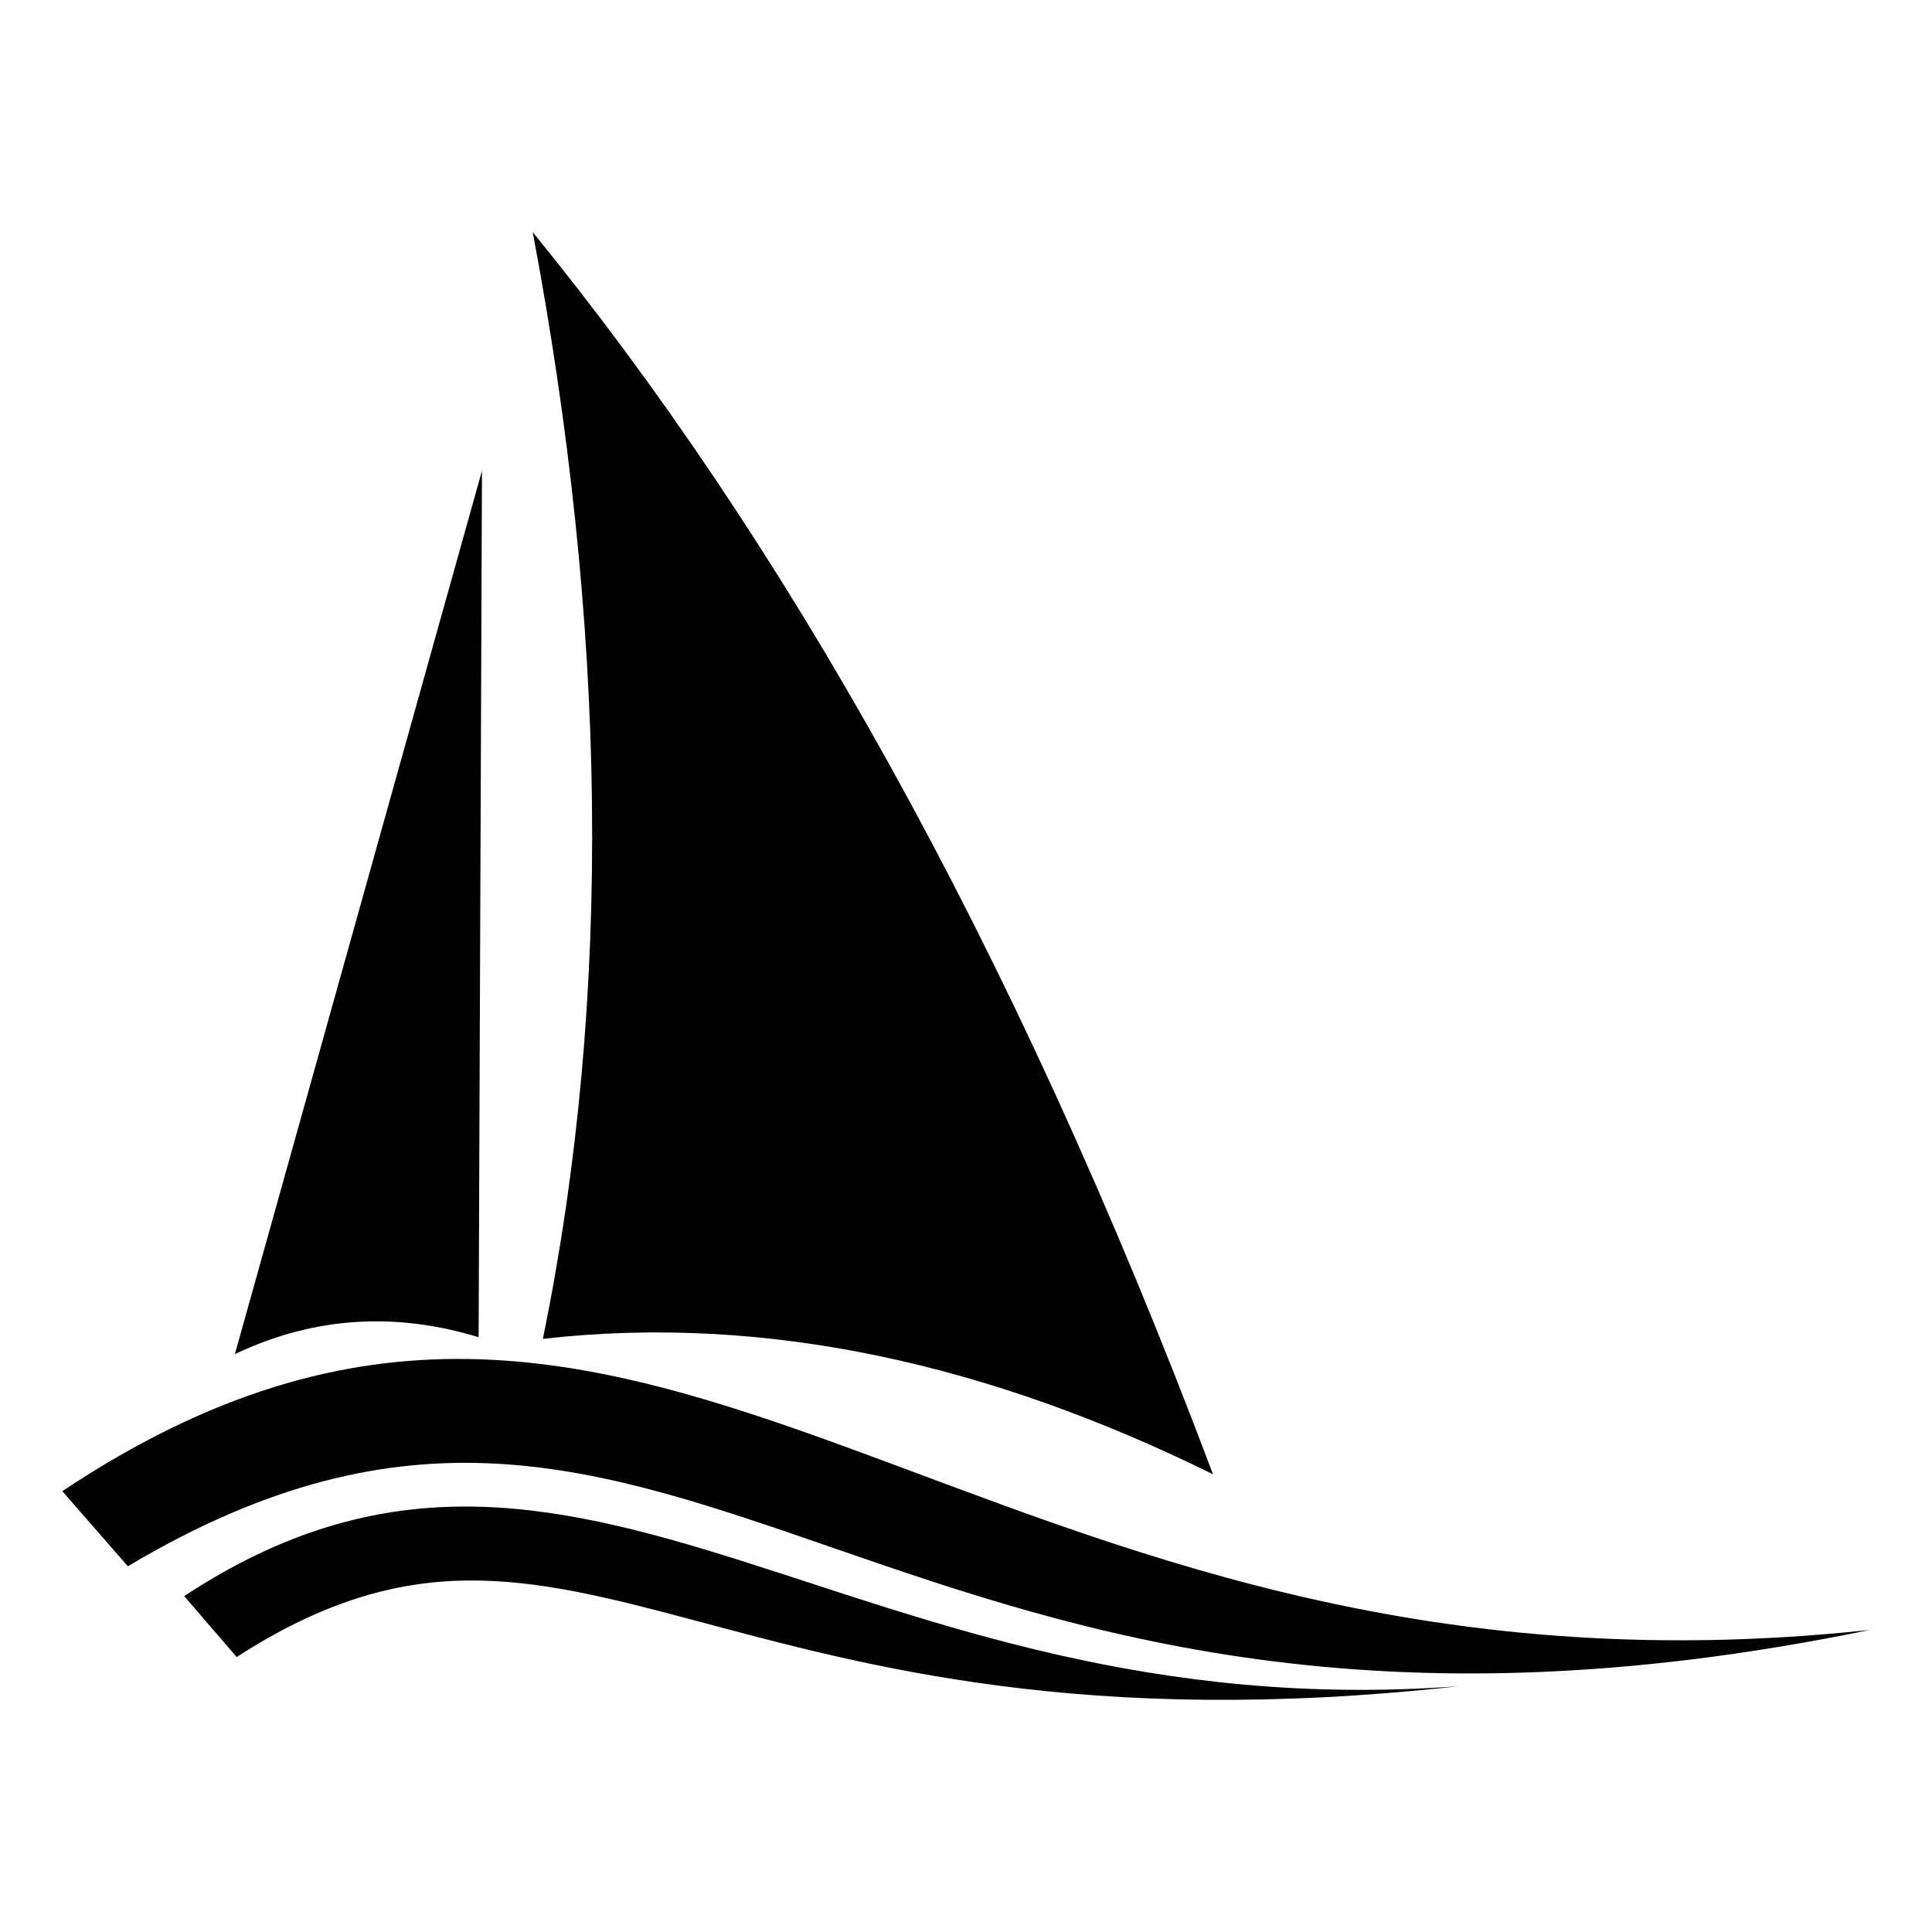
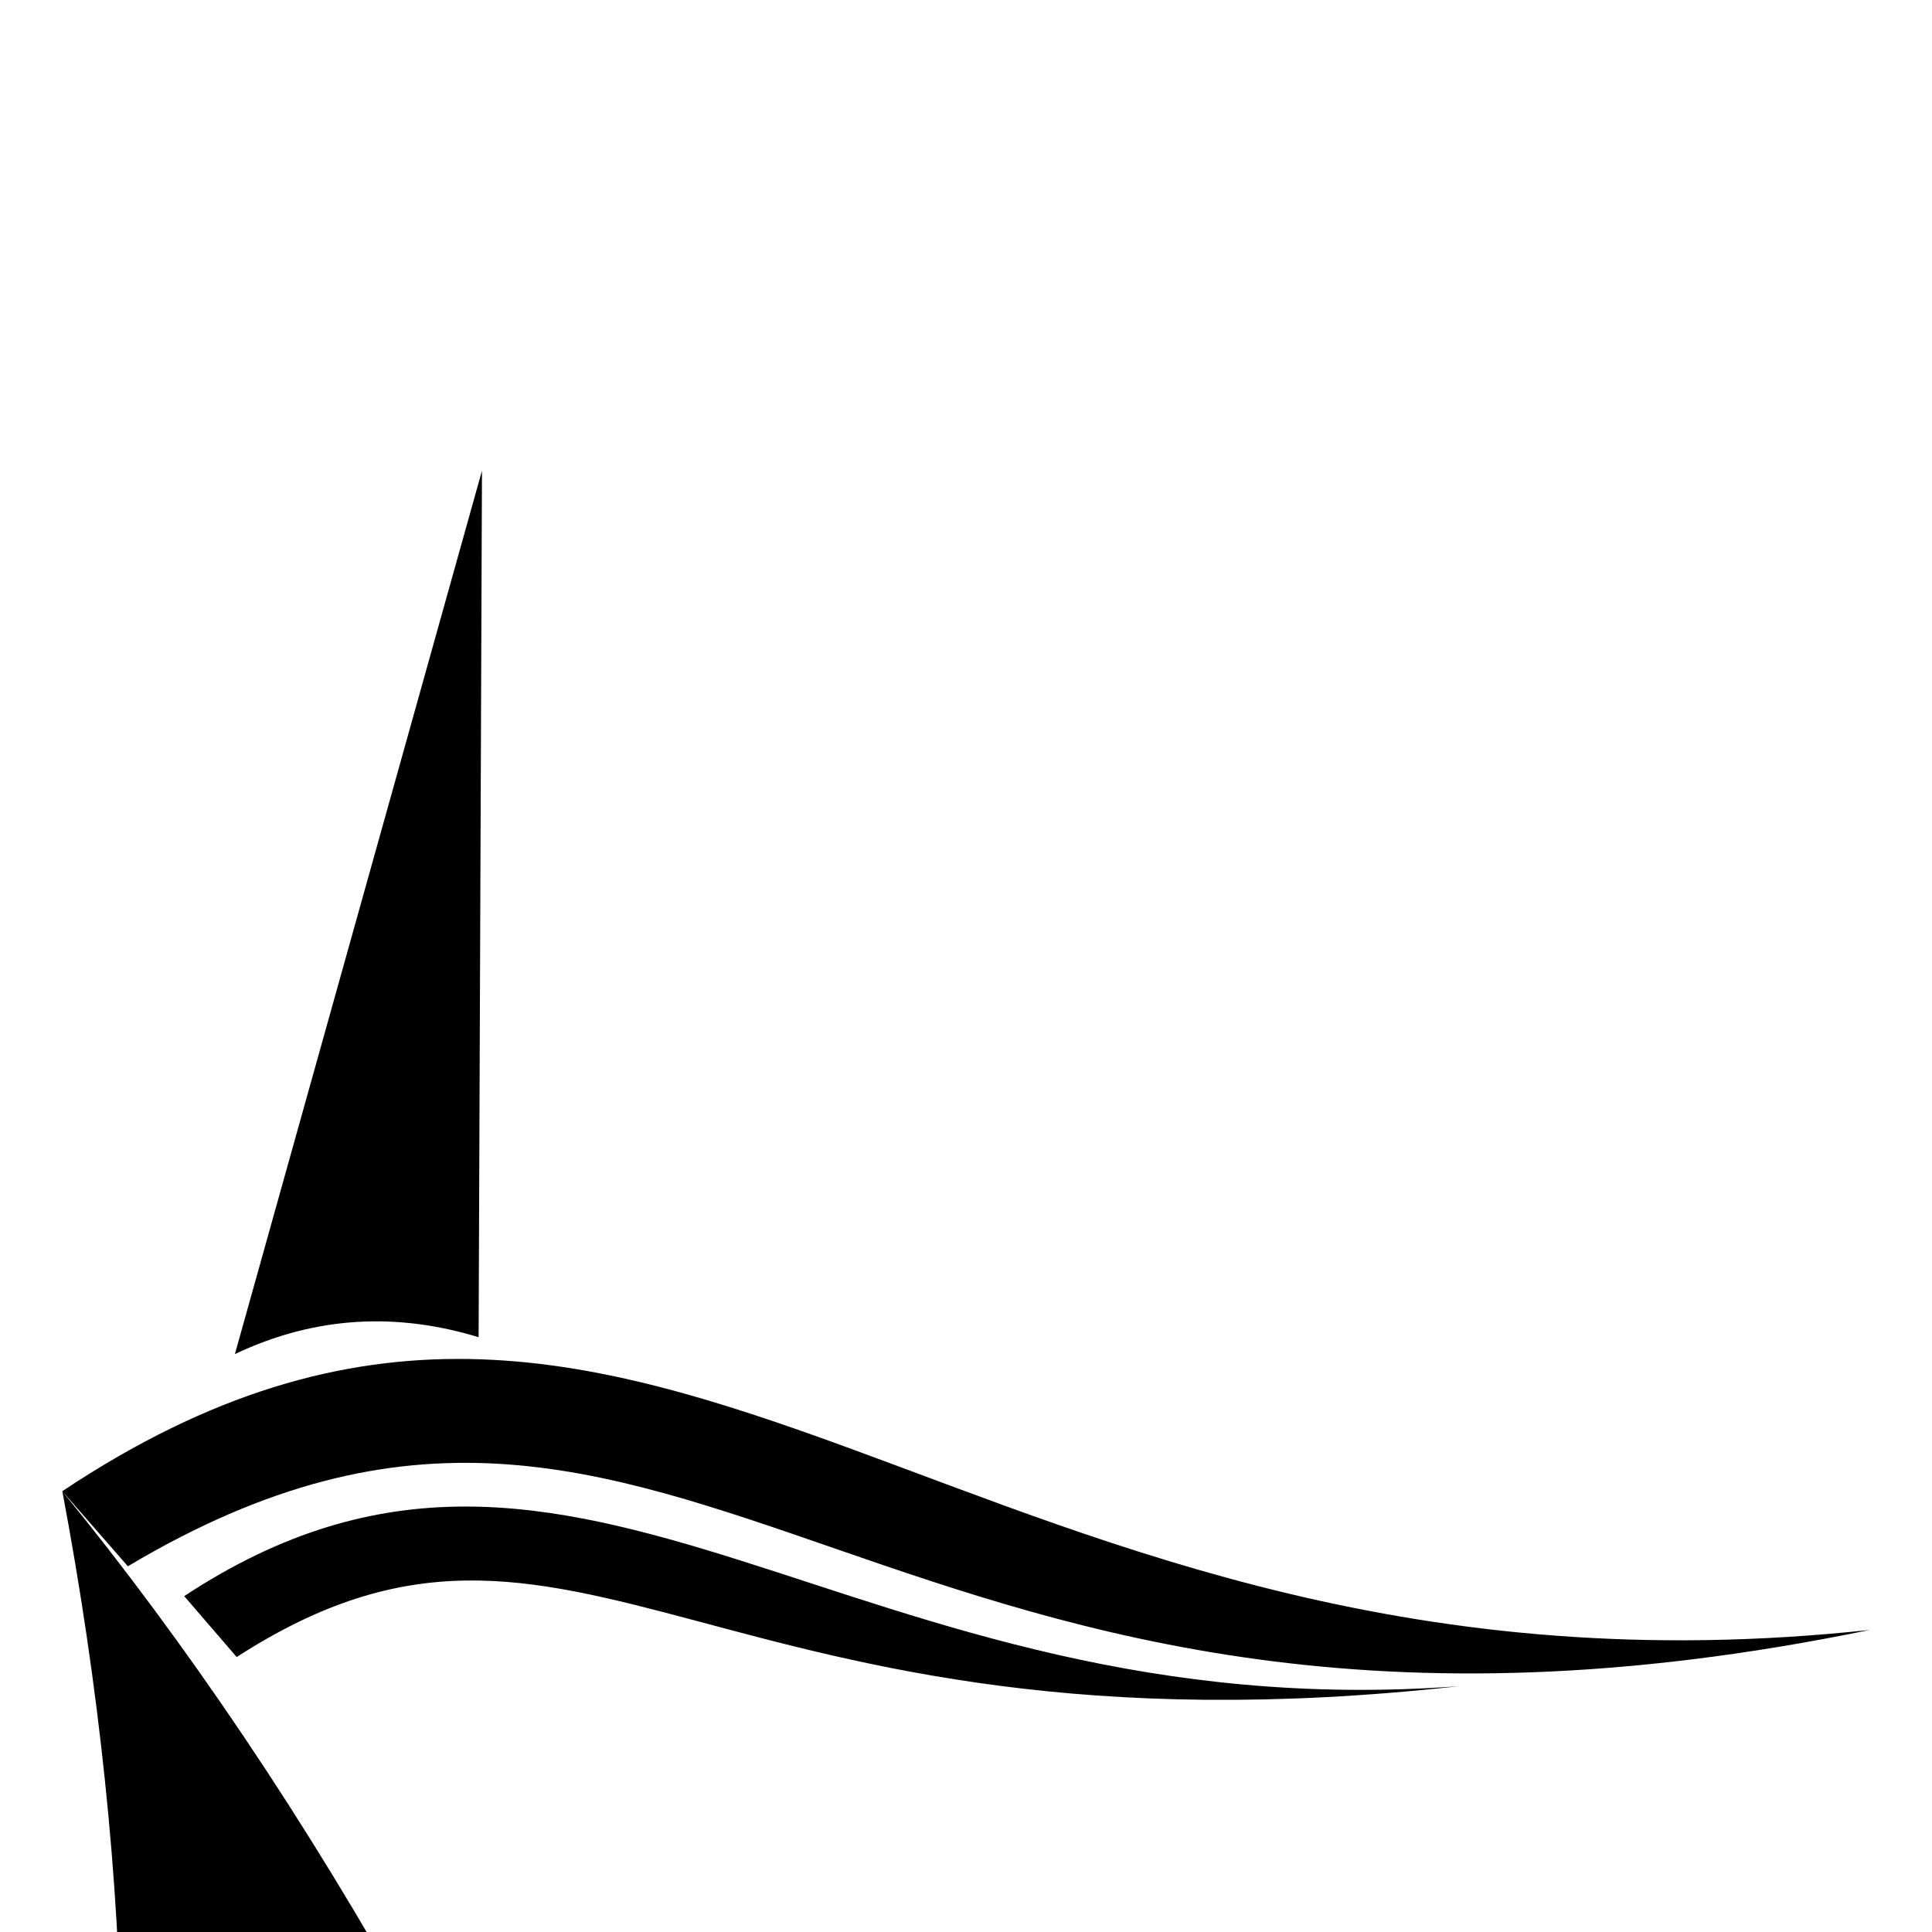
<svg xmlns="http://www.w3.org/2000/svg" fill="#000000" width="800px" height="800px" version="1.1" viewBox="144 144 512 512">
-   <path d="m271.73 268.74-0.891 229.63c-21.523-6.543-43.047-5.727-64.586 4.473l65.477-234.11zm-78.914 298.25c104.82-69.102 175.36 35.852 337.72 23.879-198.51 21.992-233.62-65.988-323.81-7.738zm-32.301-27.812c157.99-105.26 238.58 62.633 478.98 36.773-263.1 54.277-312.67-105.62-461.61-16.867zm124.66-333.68c19.512 103.59 21.461 201.69 2.691 293.31 59.203-6.711 118.41 6.711 177.59 35.883-53.746-142.77-114.58-248.57-180.29-329.18z" fill-rule="evenodd" />
+   <path d="m271.73 268.74-0.891 229.63c-21.523-6.543-43.047-5.727-64.586 4.473l65.477-234.11zm-78.914 298.25c104.82-69.102 175.36 35.852 337.72 23.879-198.51 21.992-233.62-65.988-323.81-7.738zm-32.301-27.812c157.99-105.26 238.58 62.633 478.98 36.773-263.1 54.277-312.67-105.62-461.61-16.867zc19.512 103.59 21.461 201.69 2.691 293.31 59.203-6.711 118.41 6.711 177.59 35.883-53.746-142.77-114.58-248.57-180.29-329.18z" fill-rule="evenodd" />
</svg>